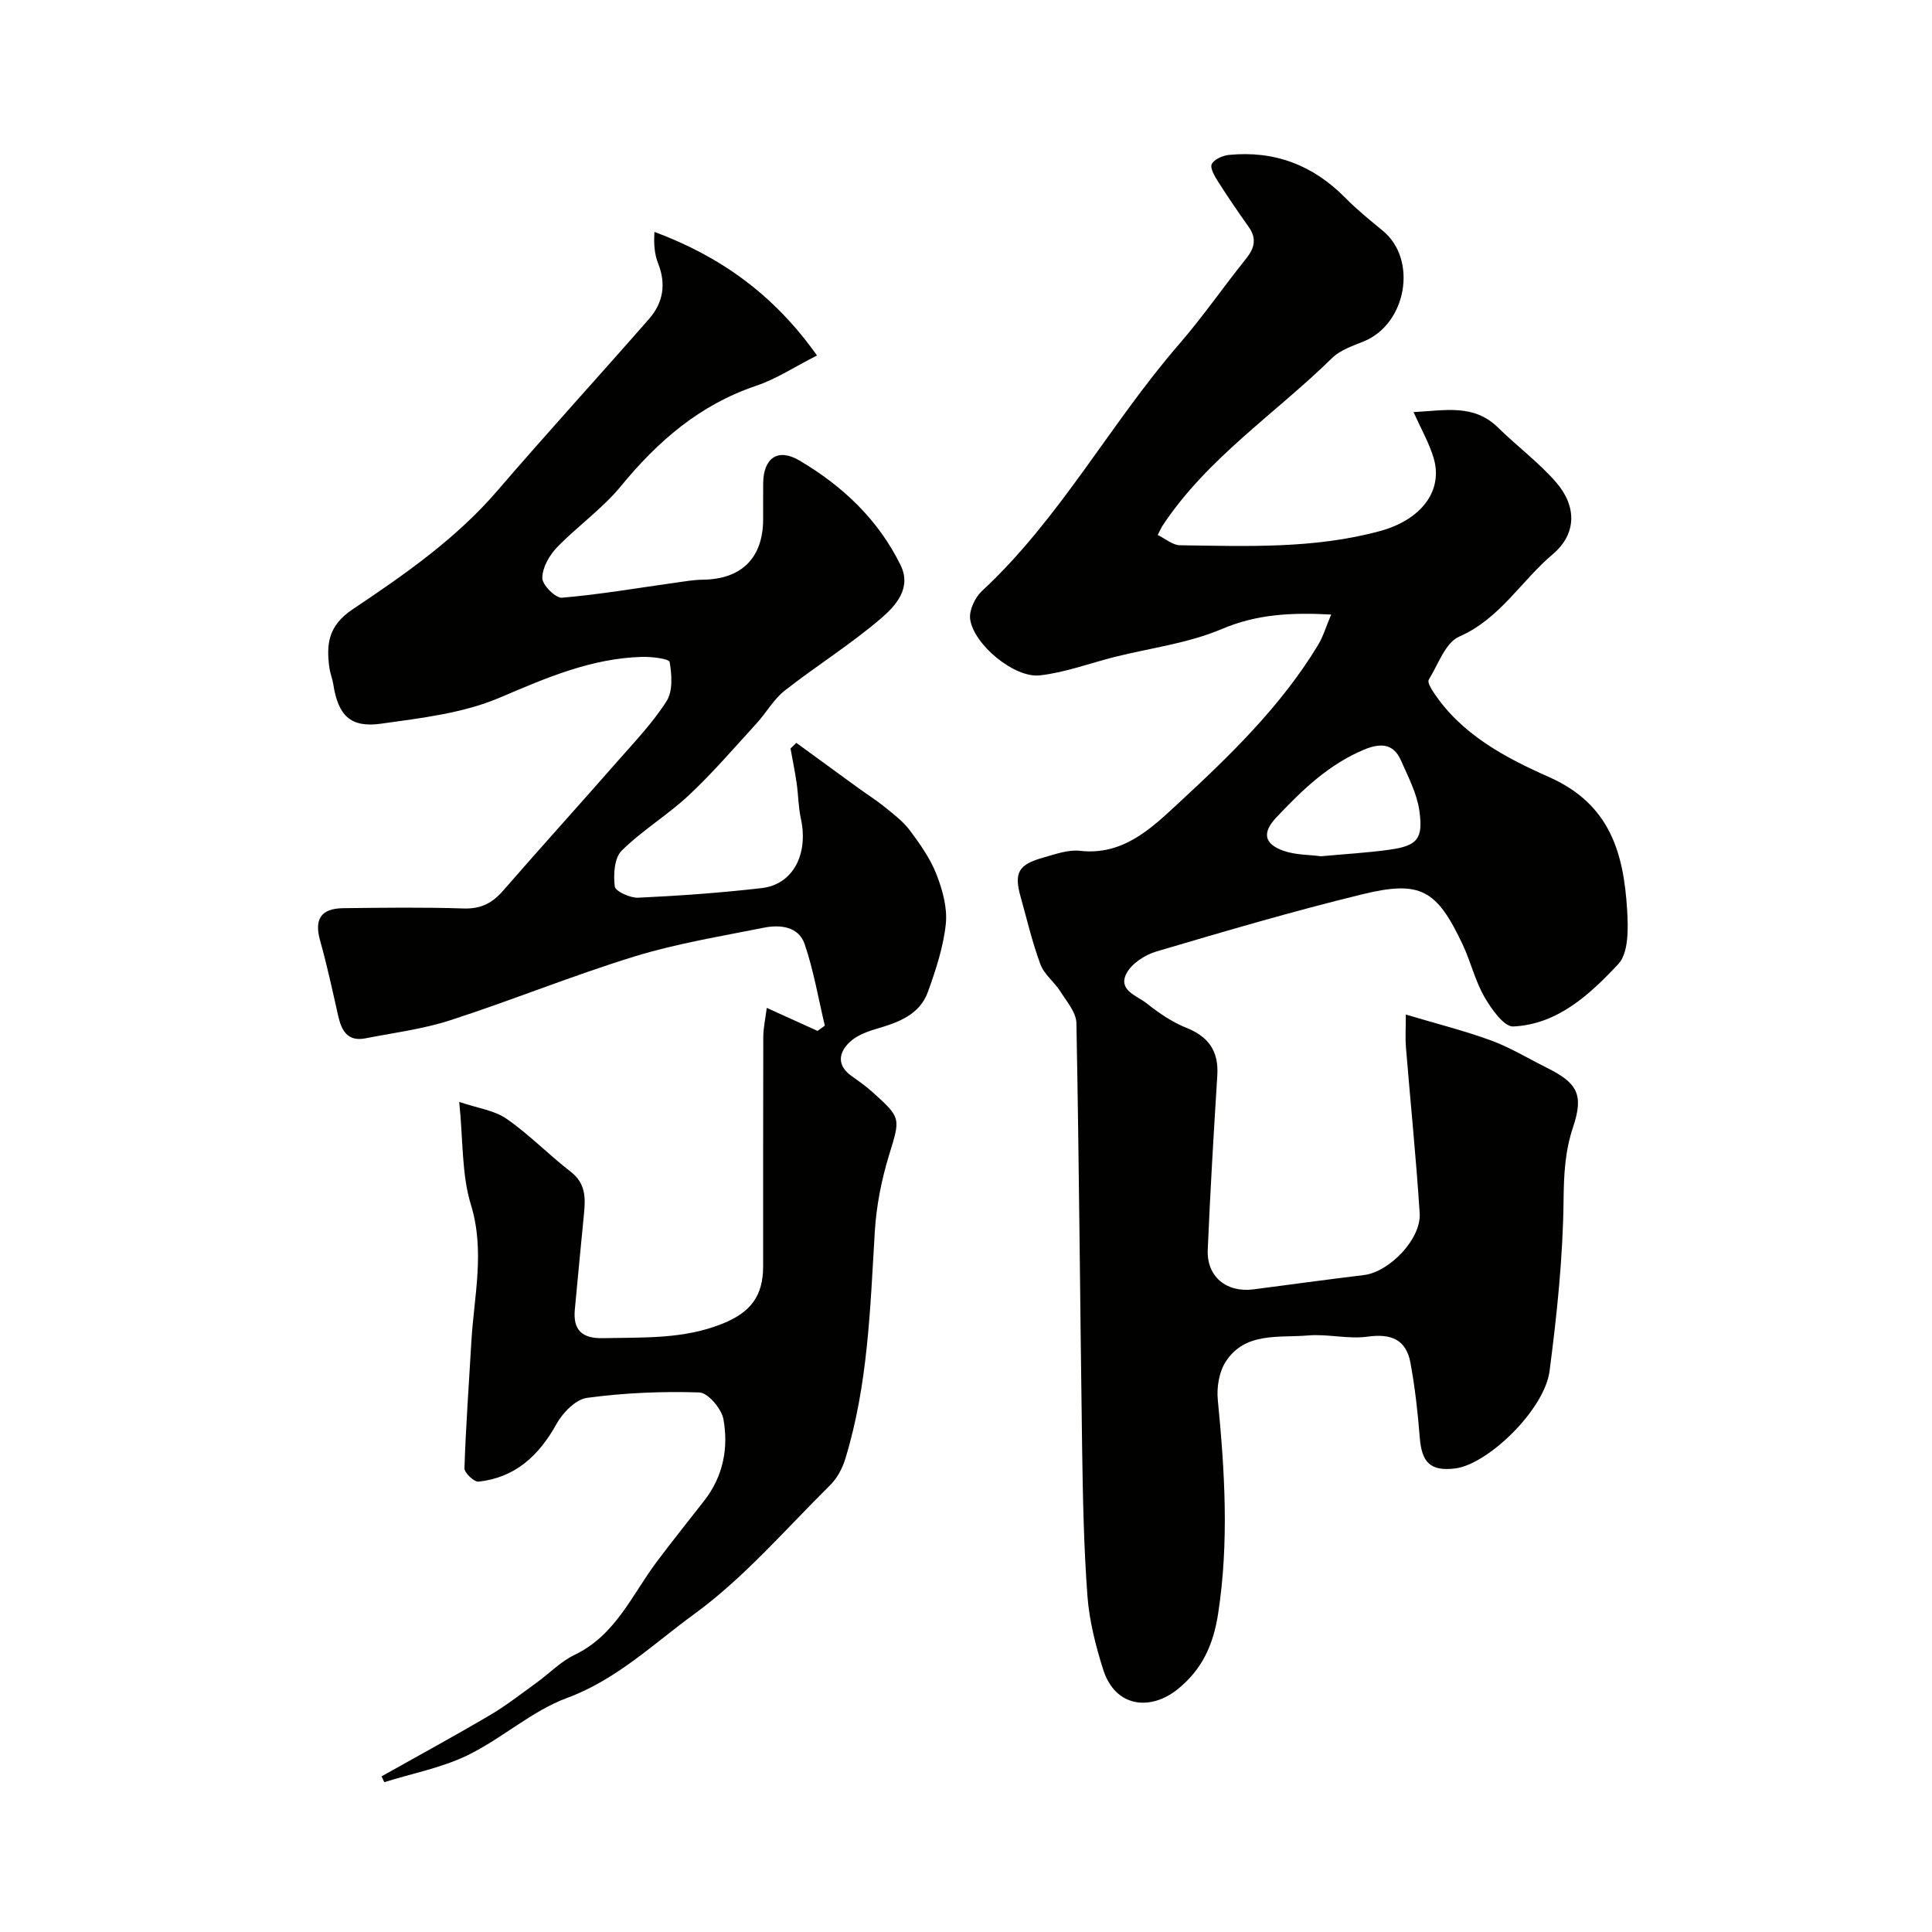
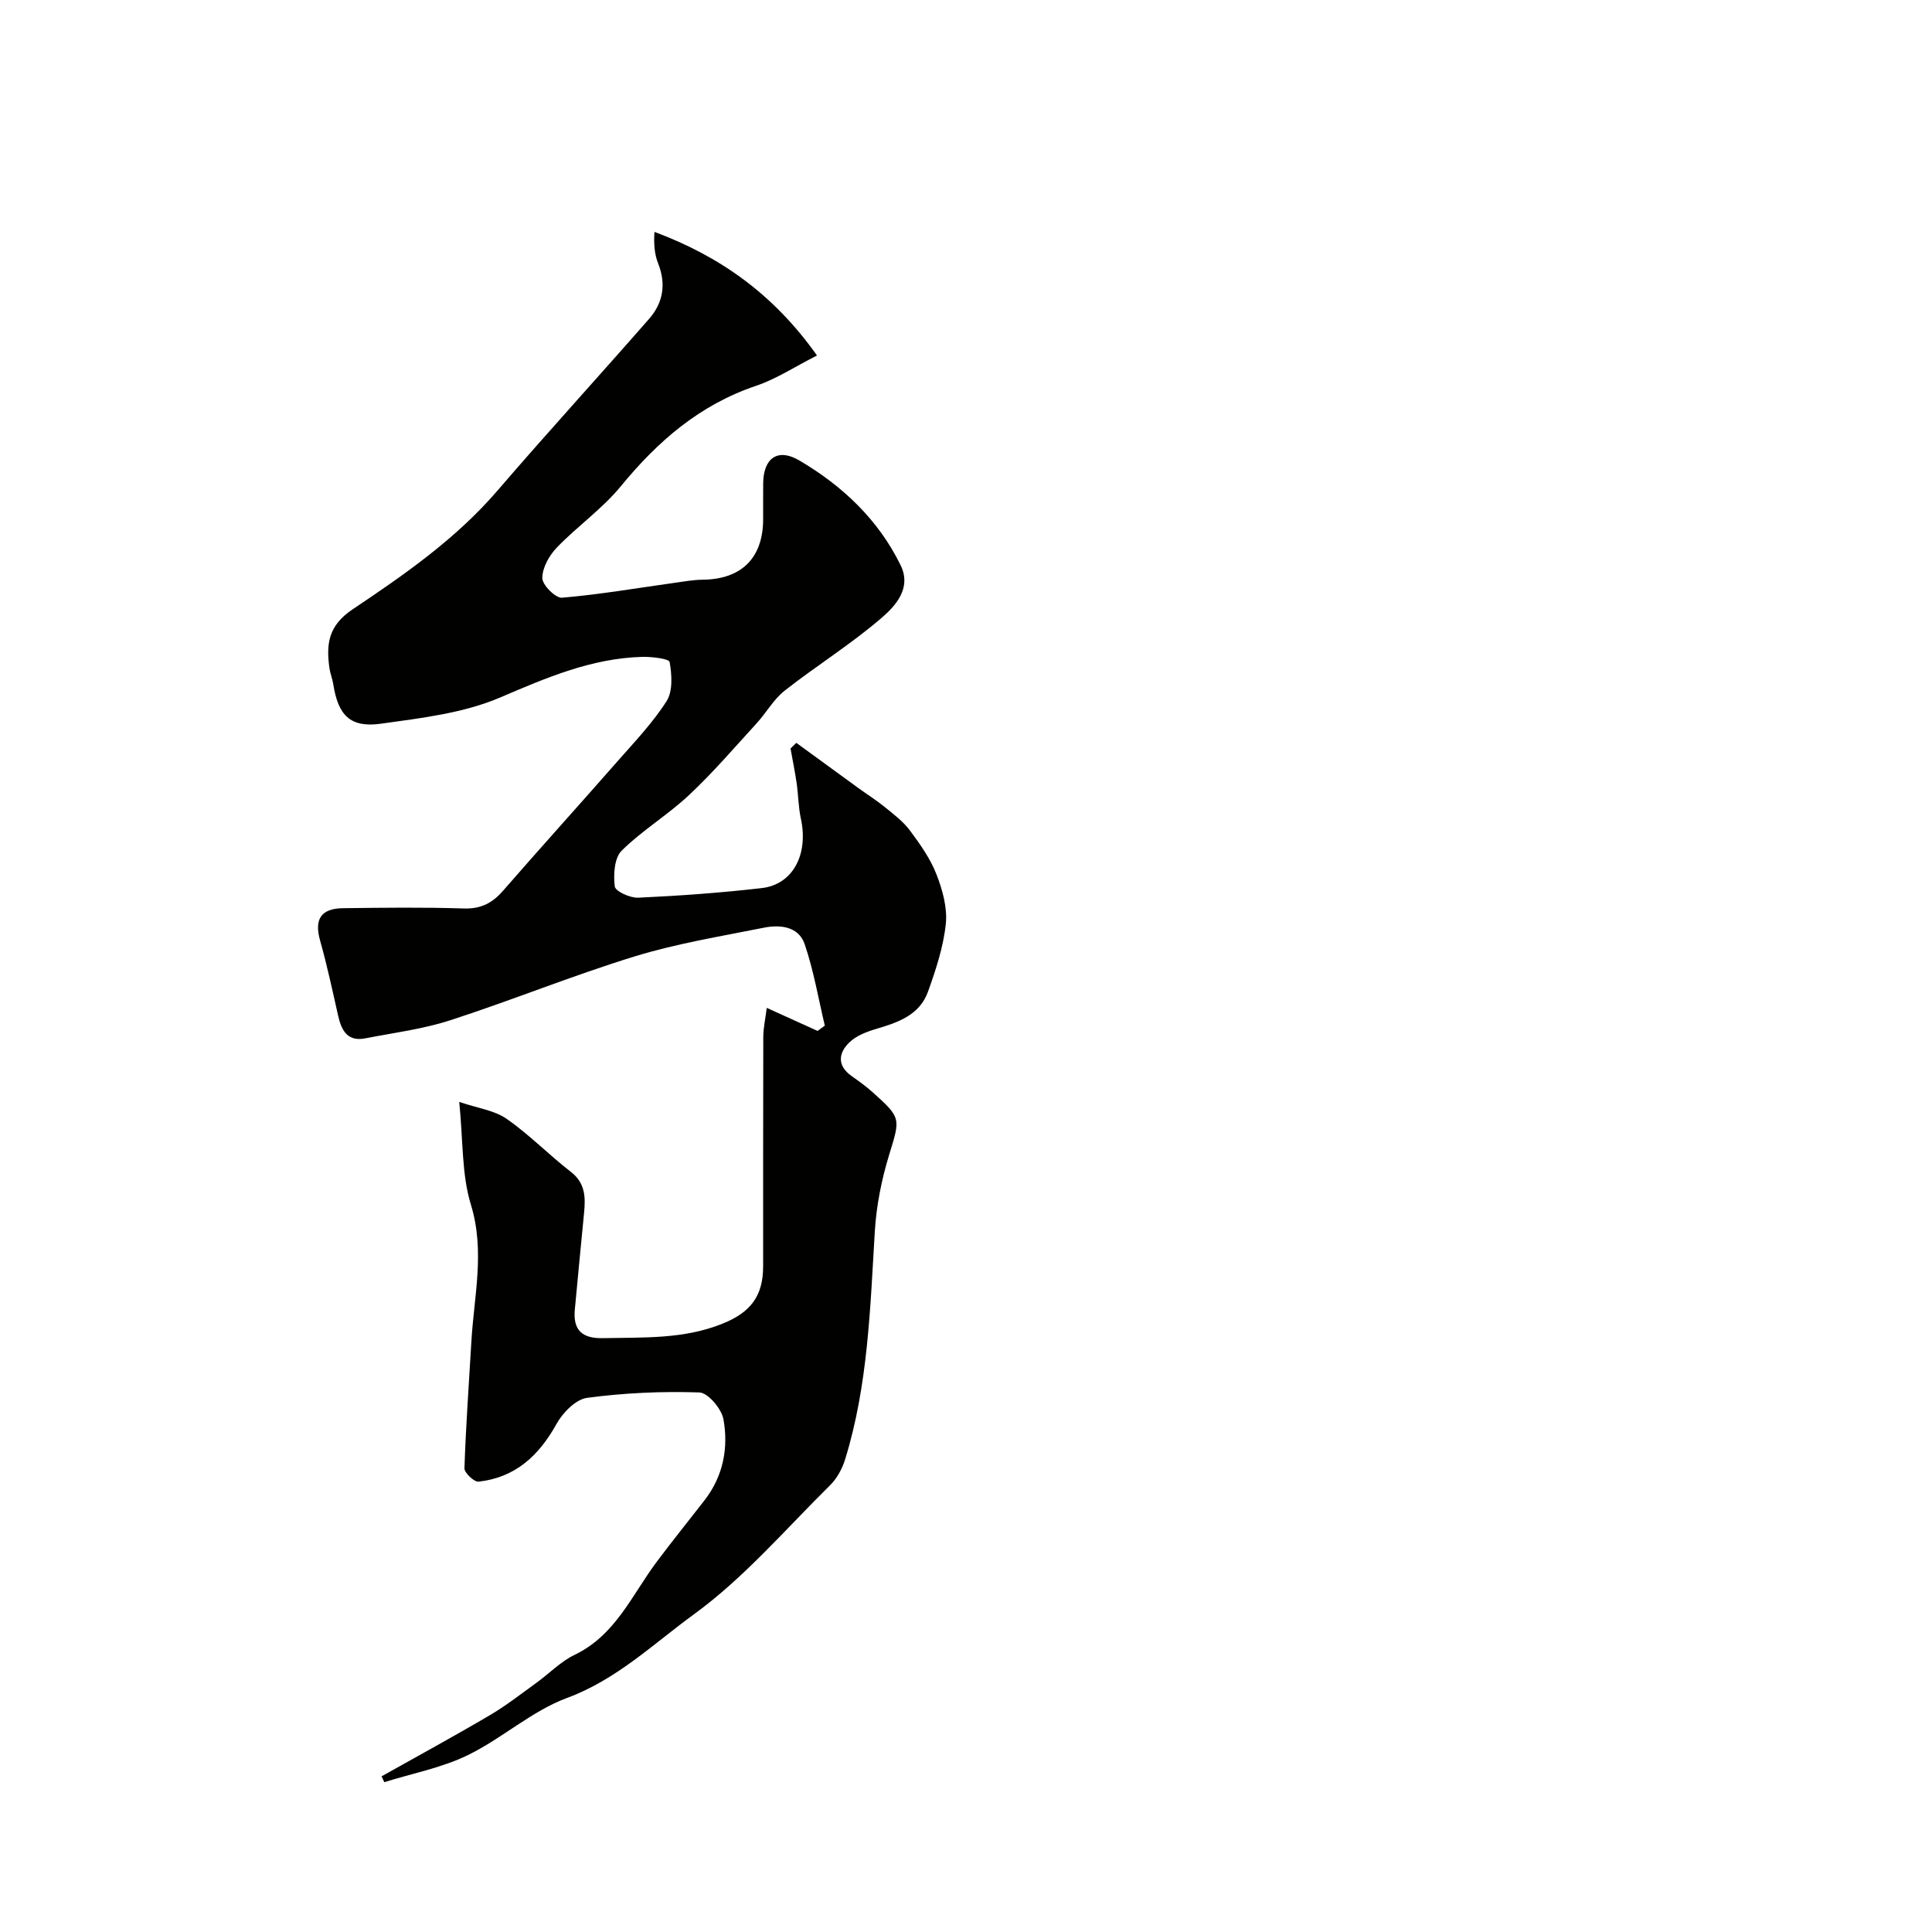
<svg xmlns="http://www.w3.org/2000/svg" enable-background="new 0 0 400 400" viewBox="0 0 400 400">
  <g fill="#010100">
-     <path d="m291.06 210.05c6.39 1.91 12.15 3.35 17.68 5.38 3.97 1.46 7.65 3.71 11.46 5.61 6.34 3.16 7.76 5.51 5.49 12.31-1.69 5.05-1.91 9.87-1.97 15.15-.13 11.8-1.37 23.64-2.9 35.36-1.05 8.03-12.83 19.4-19.64 20.18-5.01.57-6.82-1.22-7.23-6.38-.41-5.2-.99-10.42-1.94-15.54-.89-4.8-4.02-6.06-8.87-5.38-4.02.56-8.25-.6-12.32-.25-6.06.53-13.06-.8-17.08 5.48-1.35 2.12-1.86 5.27-1.61 7.83 1.44 14.75 2.35 29.4.08 44.23-1.01 6.58-3.34 11.64-8.42 15.73-5.52 4.44-12.88 3.85-15.4-4.13-1.56-4.94-2.87-10.1-3.25-15.23-.76-10.23-.95-20.52-1.1-30.78-.42-29.26-.62-58.52-1.18-87.78-.04-2.22-2.01-4.49-3.33-6.58-1.24-1.96-3.35-3.51-4.12-5.6-1.69-4.54-2.79-9.3-4.1-13.97-1.4-4.98-.48-6.69 4.64-8.12 2.5-.7 5.18-1.7 7.65-1.42 8.85 1.01 14.66-4.56 20.16-9.65 10.78-9.96 21.41-20.21 29.12-32.94 1.09-1.8 1.7-3.91 2.72-6.33-8.43-.45-15.47-.04-22.66 3.01-6.94 2.95-14.73 3.91-22.14 5.77-5.18 1.3-10.28 3.24-15.53 3.82-5.29.58-13.68-6.41-14.41-11.63-.25-1.82.99-4.48 2.42-5.82 16.17-15 26.54-34.62 40.83-51.11 4.92-5.68 9.21-11.89 13.91-17.76 1.75-2.19 2.19-4.16.5-6.54-2.17-3.06-4.29-6.16-6.3-9.32-.71-1.12-1.74-2.84-1.34-3.67.48-1 2.28-1.78 3.59-1.91 9.39-.92 17.37 2.1 24.02 8.85 2.42 2.46 5.12 4.65 7.79 6.84 7.26 5.94 4.97 19.28-3.91 22.91-2.29.94-4.88 1.79-6.57 3.45-11.74 11.53-25.83 20.69-35.1 34.71-.26.39-.44.84-1.01 1.93 1.61.78 3.1 2.11 4.61 2.13 13.85.19 27.75.76 41.34-2.92 8.6-2.32 13.23-8.35 11.16-15.21-.93-3.07-2.57-5.93-4.14-9.44 6.5-.32 12.46-1.75 17.5 3.21 3.93 3.87 8.45 7.21 12.04 11.36 4.28 4.94 4.24 10.67-.71 14.85-6.56 5.53-10.94 13.37-19.37 17.06-2.88 1.26-4.38 5.8-6.32 8.95-.27.44.37 1.6.81 2.29 5.78 8.97 15.07 13.84 24.12 17.85 12.65 5.61 15.43 15.76 16.15 27.5.23 3.77.34 8.89-1.83 11.21-5.86 6.25-12.5 12.47-21.73 12.92-1.93.1-4.56-3.64-5.99-6.12-1.93-3.35-2.82-7.27-4.48-10.8-5.36-11.38-8.71-13.39-20.74-10.46-14.34 3.49-28.52 7.67-42.68 11.85-2.37.7-5.14 2.49-6.21 4.56-1.81 3.48 2.19 4.6 4.18 6.18 2.51 2 5.28 3.88 8.23 5.07 4.64 1.86 6.71 4.86 6.4 9.84-.75 12.03-1.47 24.06-1.98 36.09-.24 5.59 3.87 8.94 9.47 8.22 7.62-.99 15.22-2.04 22.85-2.96 5.27-.63 11.91-7.47 11.56-12.81-.74-11.48-1.91-22.93-2.85-34.4-.15-1.76-.02-3.57-.02-6.73zm-17.56-32.77c5.04-.47 9.64-.72 14.19-1.36 5.73-.8 7.03-2.22 6.16-8.15-.52-3.56-2.32-6.97-3.8-10.34-1.59-3.63-4.39-3.58-7.65-2.22-7.35 3.07-12.88 8.43-18.2 14.09-2.86 3.05-2.55 5.39 1.51 6.84 2.55.9 5.45.82 7.79 1.14z" />
    <path d="m95.08 228.14c3.85 1.31 7.29 1.74 9.81 3.5 4.7 3.27 8.75 7.46 13.3 10.98 2.99 2.32 3.05 5.23 2.74 8.44-.65 6.7-1.3 13.39-1.92 20.09-.4 4.25 1.54 6 5.82 5.9 8.37-.18 16.75.25 24.79-3.01 5.78-2.34 8.38-5.69 8.38-11.89.01-15.83-.02-31.66.03-47.49.01-1.85.43-3.69.72-5.99 4.02 1.83 7.27 3.3 10.52 4.77.5-.36 1-.73 1.5-1.09-1.34-5.64-2.31-11.41-4.17-16.87-1.25-3.67-5.06-4.09-8.45-3.41-8.93 1.79-17.99 3.26-26.67 5.92-12.89 3.96-25.41 9.08-38.24 13.24-5.68 1.84-11.72 2.6-17.62 3.75-3.67.71-4.92-1.62-5.61-4.68-1.17-5.2-2.29-10.42-3.73-15.54-1.24-4.4.11-6.67 4.76-6.73 8.33-.1 16.67-.21 24.99.06 3.53.11 5.89-1.11 8.12-3.67 7.79-8.95 15.76-17.75 23.59-26.68 3.57-4.07 7.38-8.04 10.27-12.58 1.32-2.07 1.09-5.46.63-8.1-.12-.68-3.75-1.12-5.75-1.06-10.48.31-19.78 4.32-29.32 8.4-7.64 3.27-16.37 4.27-24.73 5.44-6.35.88-8.84-1.77-9.84-8.18-.17-1.12-.63-2.19-.79-3.31-.69-4.94-.28-8.8 4.79-12.19 10.74-7.19 21.41-14.6 29.99-24.58 10.32-12 21.01-23.68 31.42-35.59 2.89-3.31 3.54-7.19 1.85-11.45-.75-1.89-.93-3.99-.76-6.53 13.41 5.01 24.55 12.74 33.65 25.59-4.65 2.36-8.45 4.88-12.62 6.28-11.66 3.93-20.34 11.46-28 20.8-3.85 4.69-9.01 8.28-13.24 12.68-1.58 1.64-3.01 4.18-3.01 6.32 0 1.43 2.74 4.18 4.07 4.07 7.8-.66 15.54-2 23.3-3.08 1.95-.27 3.9-.63 5.86-.65 7.99-.09 12.45-4.47 12.49-12.45.01-2.5-.02-5 .01-7.5.04-5.2 3-7.38 7.48-4.74 8.92 5.25 16.34 12.23 20.97 21.69 2.34 4.78-1.08 8.45-4 10.96-6.3 5.42-13.44 9.86-19.99 15-2.31 1.81-3.82 4.6-5.85 6.81-4.58 5-9 10.17-13.94 14.8-4.4 4.13-9.71 7.31-13.98 11.54-1.52 1.51-1.72 4.97-1.42 7.4.13 1.01 3.19 2.41 4.86 2.33 8.54-.4 17.08-1.01 25.57-1.99 6.48-.75 9.71-7.01 8.1-14.39-.52-2.39-.52-4.89-.87-7.32-.35-2.41-.84-4.79-1.27-7.19.4-.39.8-.78 1.2-1.17 4.27 3.11 8.54 6.23 12.82 9.34 1.82 1.32 3.73 2.52 5.47 3.93 1.84 1.5 3.82 2.98 5.22 4.86 2.12 2.84 4.24 5.84 5.51 9.11 1.25 3.21 2.28 6.92 1.93 10.25-.5 4.76-2.06 9.48-3.69 14.03-1.73 4.83-6.19 6.37-10.71 7.7-1.96.58-4.11 1.4-5.53 2.76-2.32 2.22-2.63 4.86.46 7.03 1.47 1.04 2.94 2.09 4.28 3.29 6.06 5.42 5.76 5.44 3.42 13.12-1.55 5.08-2.61 10.45-2.93 15.75-.96 15.88-1.4 31.8-6.14 47.16-.6 1.95-1.7 3.98-3.14 5.39-9.21 9.1-17.78 19.14-28.15 26.69-8.38 6.1-16.02 13.54-26.29 17.33-7.32 2.71-13.48 8.42-20.6 11.87-5.38 2.61-11.47 3.76-17.24 5.57-.19-.4-.37-.81-.56-1.21 7.5-4.21 15.05-8.32 22.46-12.68 3.36-1.98 6.45-4.41 9.62-6.7 2.65-1.91 5-4.39 7.88-5.77 8.46-4.05 11.85-12.36 16.98-19.23 3.23-4.32 6.63-8.52 9.93-12.78 3.87-4.99 4.98-10.84 3.91-16.77-.39-2.17-3.2-5.49-4.99-5.55-7.74-.26-15.56.09-23.24 1.12-2.35.31-5.04 3.07-6.33 5.4-3.64 6.57-8.53 11.1-16.13 11.95-.91.1-2.96-1.83-2.93-2.77.28-8.74.93-17.46 1.43-26.19.54-9.44 2.86-18.71-.09-28.37-1.93-6.25-1.6-13.21-2.42-21.29z" />
  </g>
</svg>